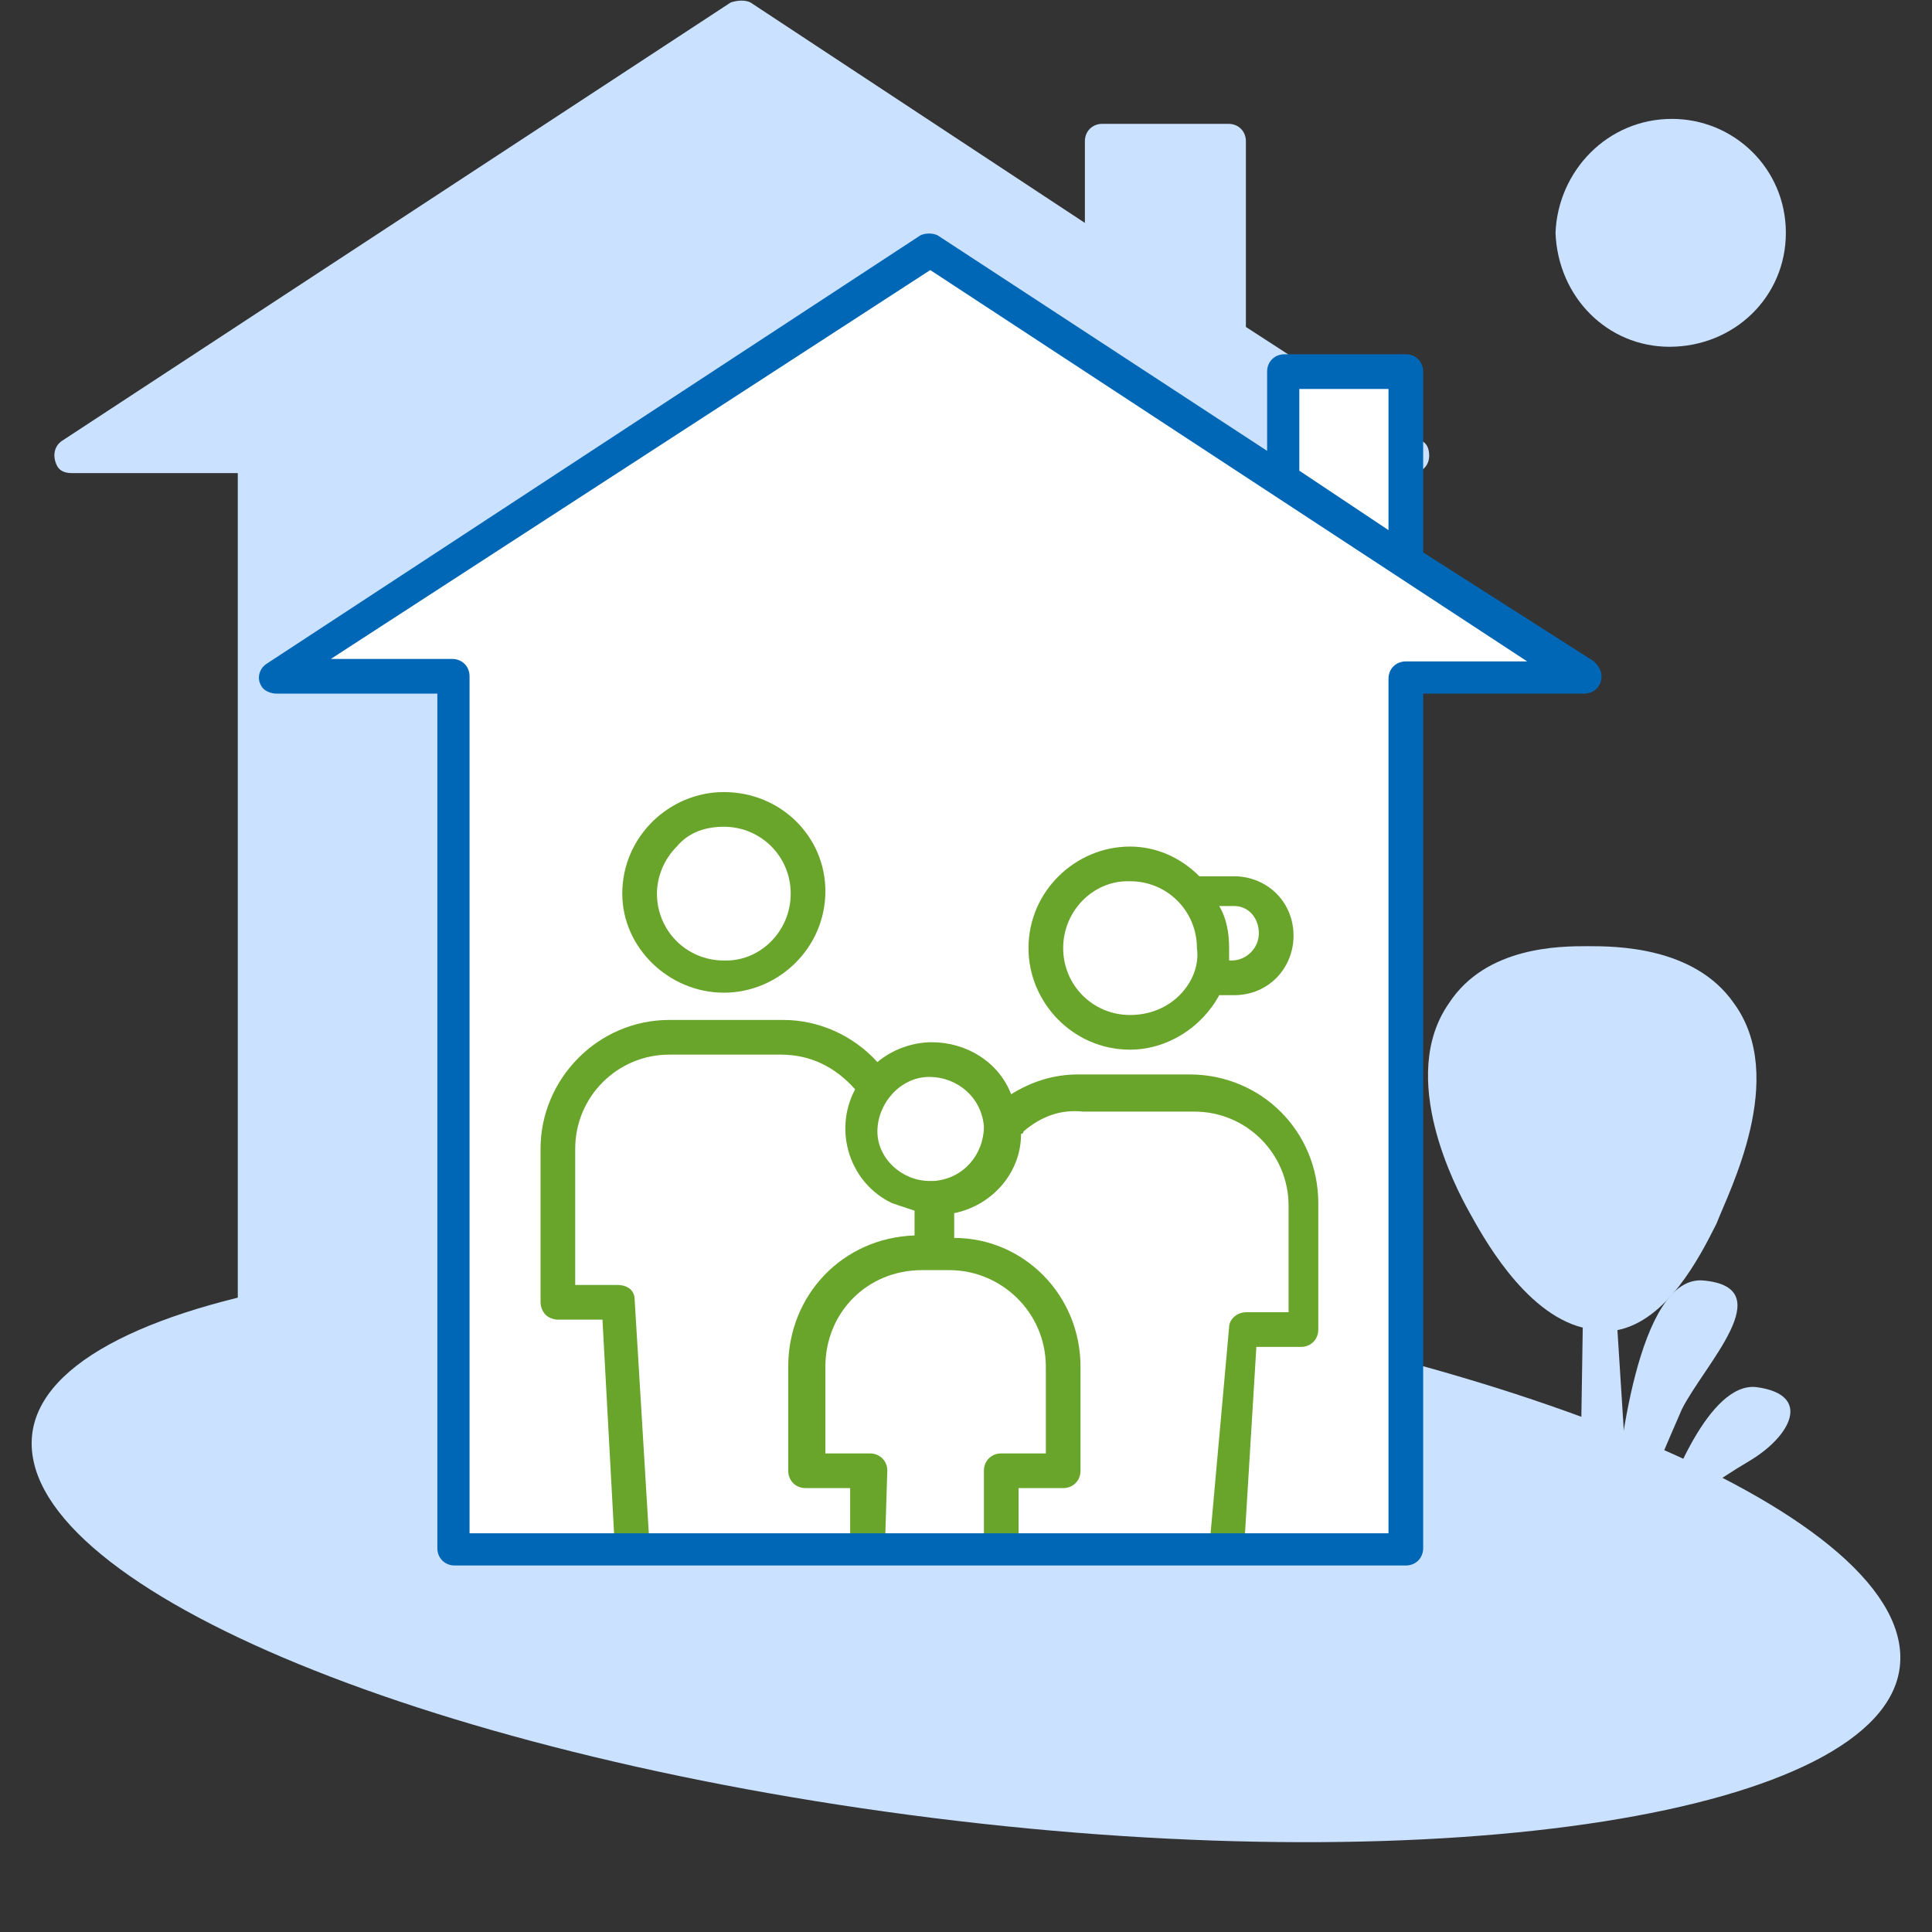
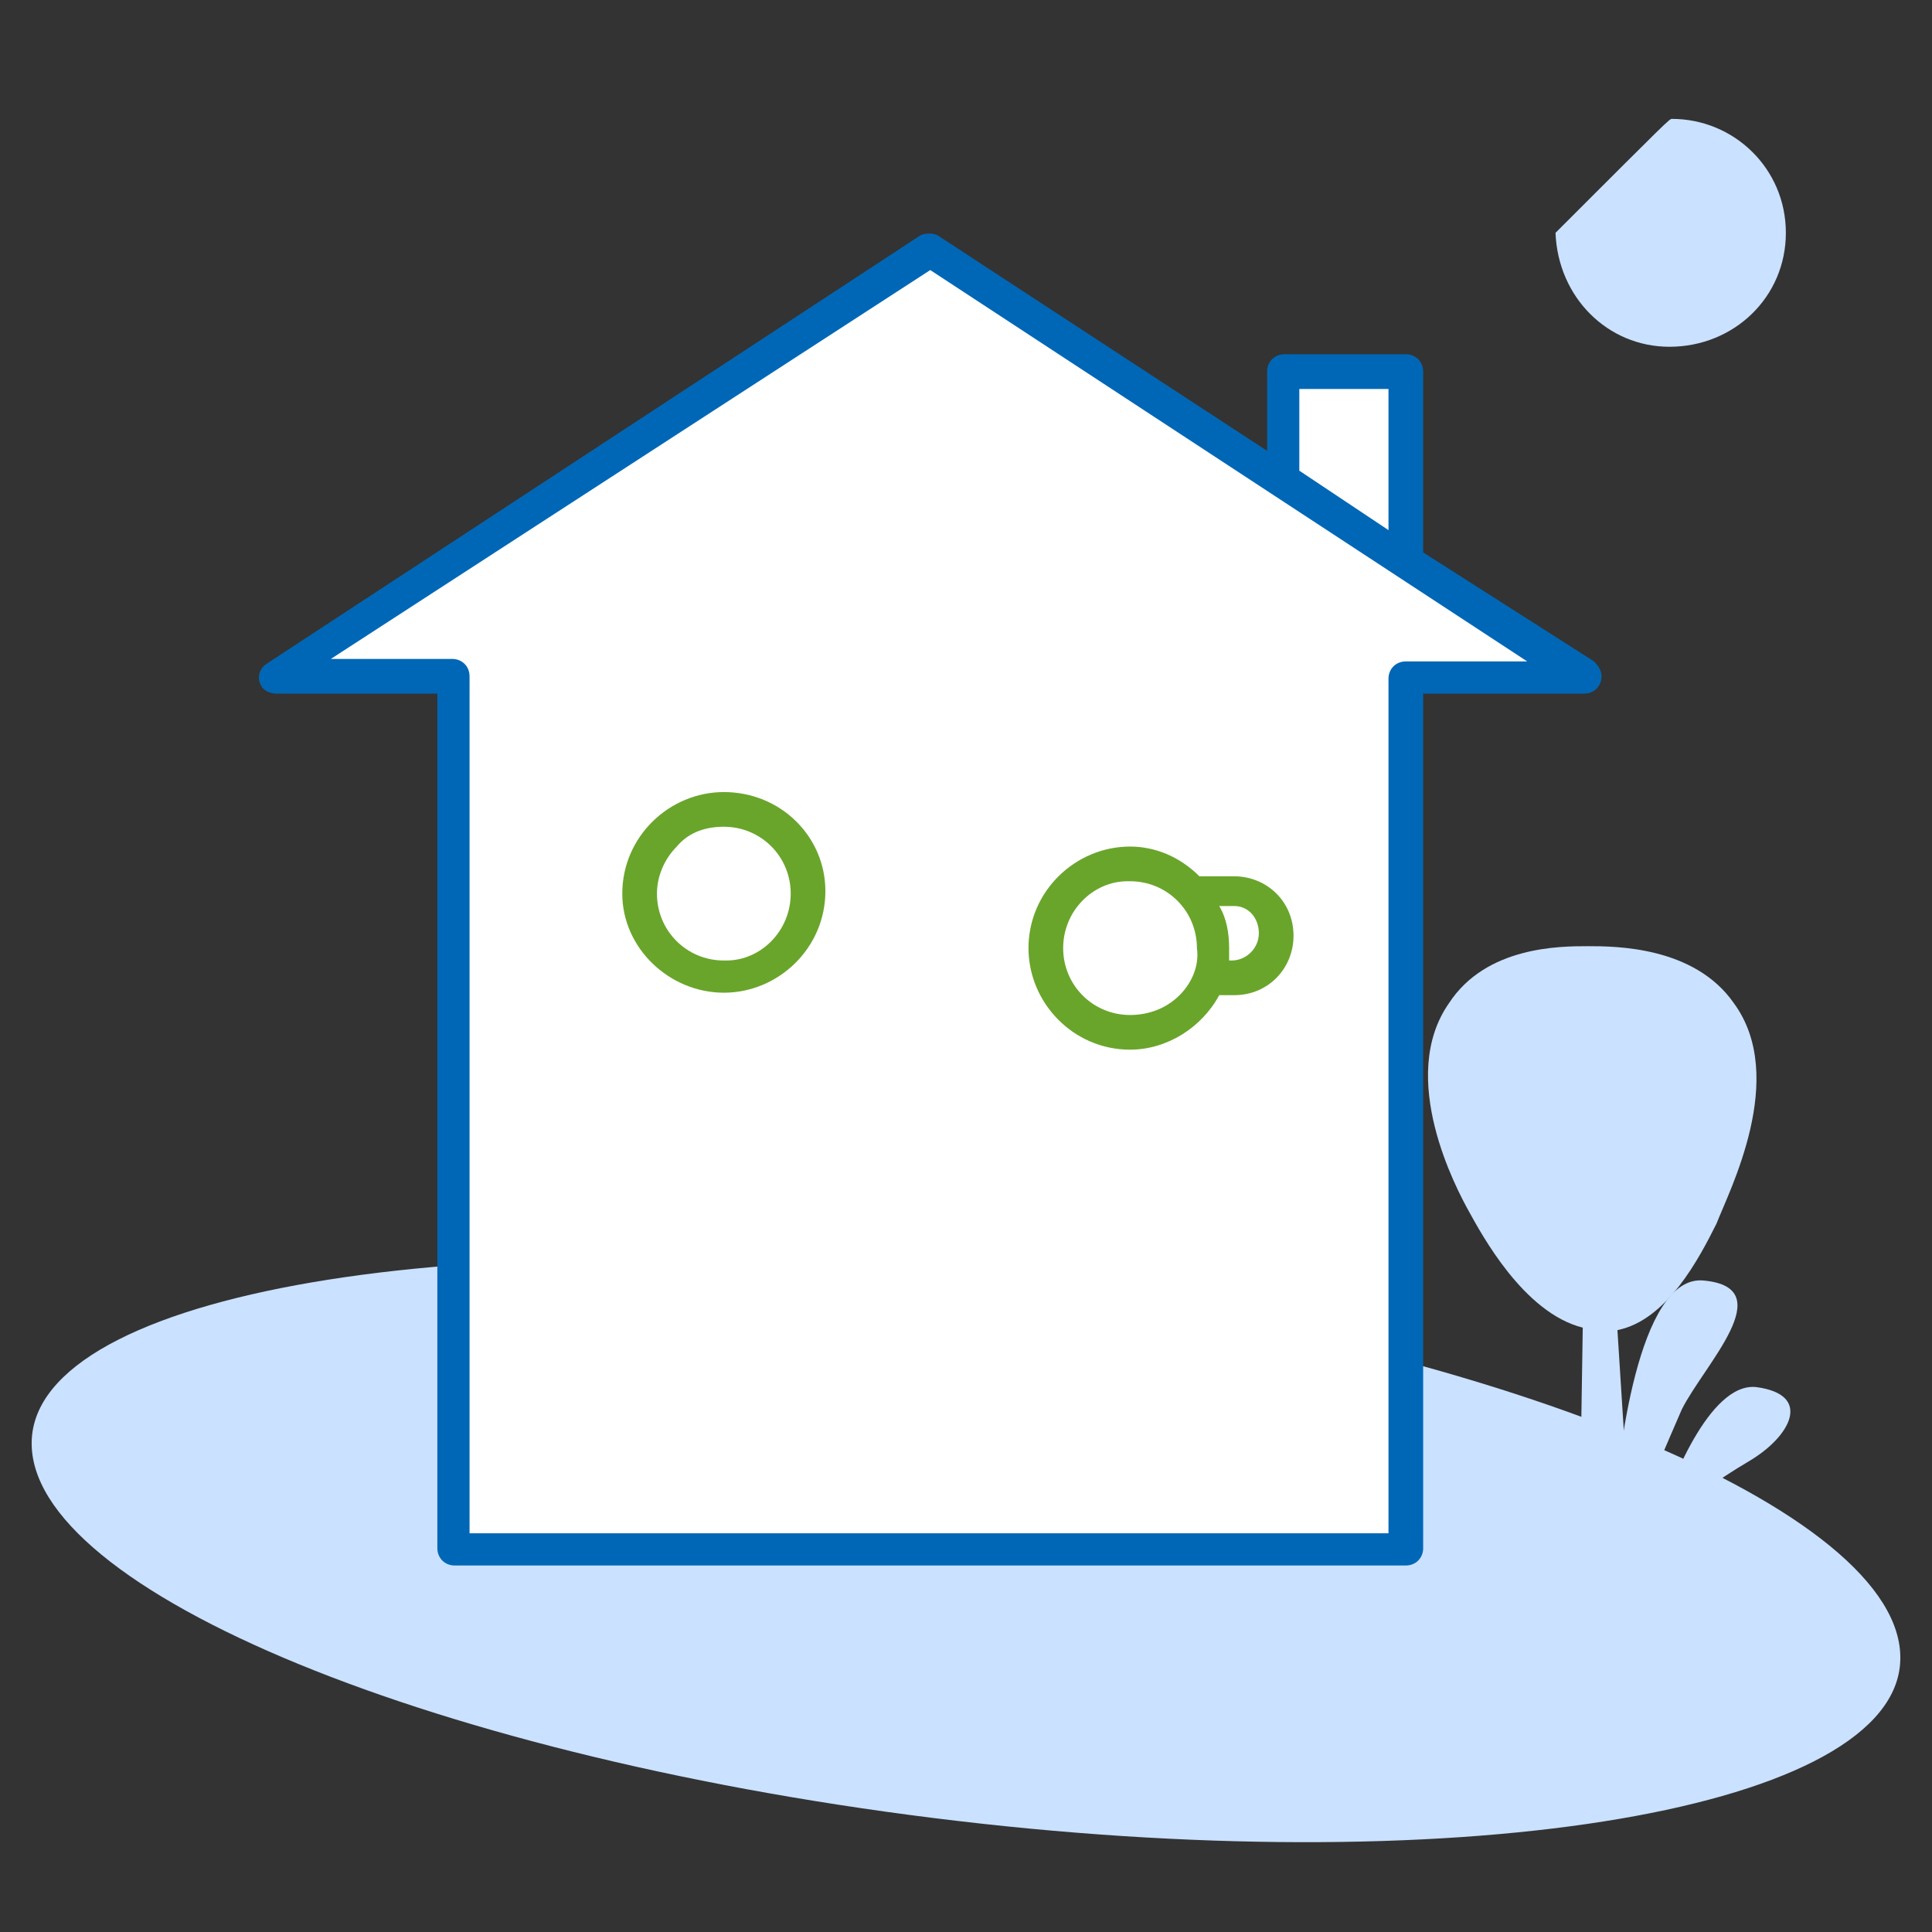
<svg xmlns="http://www.w3.org/2000/svg" version="1.1" id="Livello_1" x="0px" y="0px" viewBox="0 0 78 78" style="enable-background:new 0 0 78 78;" xml:space="preserve">
  <rect x="0" y="0" width="78" height="78" fill="#333333" stroke="none" />
  <style type="text/css">
	.st0{fill:#CAE1FF;}
	.st1{fill-rule:evenodd;clip-rule:evenodd;fill:#CAE1FF;}
	.st2{fill:#FFFFFF;}
	.st3{fill:#C8DAF2;}
	.st4{fill:#69A52B;}
	.st5{fill:#0067B6;}
</style>
-   <path class="st0" d="M57.4,17.8l-7.1-4.6V5.7C50.3,5.3,50,5,49.6,5h-5.1c-0.4,0-0.7,0.3-0.7,0.7V9L30.3,0.1c-0.2-0.1-0.5-0.1-0.8,0  L2.5,17.8c-0.3,0.2-0.4,0.6-0.2,1c0.1,0.2,0.3,0.3,0.6,0.3l0,0h6.7v35.4c0,0.4,0.3,0.7,0.7,0.7h39.4c0.4,0,0.7-0.3,0.7-0.7V19.1H57  c0.4,0,0.7-0.3,0.7-0.7C57.7,18.1,57.6,17.9,57.4,17.8z" />
  <path class="st0" d="M1.3,57.9c0.7-5.9,18.2-8.7,39-6.1c20.8,2.6,37.1,9.5,36.4,15.5c-0.7,5.9-18.2,8.7-39,6.1S0.6,63.9,1.3,57.9z" />
  <path class="st0" d="M72,62.1h-9.4c-0.5-0.4,0.3-1.4,1.2-1.5c0.5,0,1,0,1.4,0.2c0.1-1.7,0.9-9.4,3.6-9.1c3.1,0.3,0,3.4-0.9,5.2  c-0.6,1.4-1.2,2.7-1.7,4.2c0.3,0.1,0.5,0.1,0.8,0.2c0.4-1.3,2-5.5,3.9-5.3c2.3,0.3,1.4,2-0.3,3c-1.2,0.7-2.7,1.8-3.4,2.3  c0.6,0.1,1.2,0.2,1.8,0.1C70.2,61.3,71.2,61.5,72,62.1z" />
-   <path class="st1" d="M67.5,4.8c2.5,0,4.6,2,4.6,4.6S70,14,67.4,14c-2.5,0-4.5-2-4.6-4.6C62.9,6.9,64.9,4.8,67.5,4.8  C67.4,4.8,67.4,4.8,67.5,4.8z" />
+   <path class="st1" d="M67.5,4.8c2.5,0,4.6,2,4.6,4.6S70,14,67.4,14c-2.5,0-4.5-2-4.6-4.6C67.4,4.8,67.4,4.8,67.5,4.8z" />
  <path class="st0" d="M70,40.5c-1.6-2.3-4.8-2.3-5.9-2.3c-1.1,0-4.1,0-5.6,2.3c-2.1,3,0.3,7.5,0.8,8.4c0.5,0.9,2.2,4.1,4.6,4.7  l-0.1,6.4h1.9l-0.4-6.3c2-0.4,3.3-2.9,4-4.3C69.8,48.1,72.2,43.5,70,40.5z" />
  <g transform="translate(10.457 9.403)">
    <path class="st2" d="M4,15.6l10.7-7l9.7-6.1L27,0.8l2.2,1.8l11.7,7.2l0.3-0.7V7l0.4-1.4l2.5-0.1l2,0.1l0.6,1.6l-0.2,3.2   c0.1,0.5,0.2,1.1,0.2,1.6c0,0.3,0,0.6,0,0.9l0.6,1l1.7,0.9l4.2,2.5v0.8h-3.3l-3.3,0.3l0.1,4.9l0,10.5l-0.2,11.1L46,50.3l0.2,2.6   l-3.5,0.5L30.8,53l-12.5,0.2h-8.2l-2.4-0.3l0.1-11l0-18.6l0.1-3.3l-0.5-1.9l-1.4-0.5H2.9l-1.8,0.3l0.2-0.6l1.6-1.2L4,15.6z" />
    <path class="st3" d="M24.3,49.9L24.3,49.9h0.2l0,0H24.3z" />
    <g transform="translate(11.366 22.575)">
-       <path class="st4" d="M0.2,21.1c0.1,0.1,0.3,0.2,0.5,0.2h1.8L3,30.5l1.4-0.1l-0.6-9.9c0-0.4-0.3-0.6-0.7-0.6H1.4v-5.5    c0-2.1,1.7-3.8,3.8-3.8h4.5c1.2,0,2.2,0.5,3,1.4c-0.9,1.7-0.2,3.8,1.5,4.6c0.3,0.1,0.6,0.2,0.9,0.3v1c-2.9,0.1-5.1,2.4-5.1,5.3    v4.2c0,0.4,0.3,0.7,0.7,0.7h1.8l0,2.5l1.4,0l0.1-3.2c0-0.4-0.3-0.7-0.7-0.7c0,0,0,0,0,0h-1.8v-3.5c0-2.2,1.7-3.9,3.9-3.9h1.1    c2.1,0,3.9,1.7,3.9,3.9v3.5h-1.8c-0.4,0-0.7,0.3-0.7,0.7l0,3.3l1.4,0l0-2.6h1.8c0.4,0,0.7-0.3,0.7-0.7l0,0v-4.2    c0-2.9-2.3-5.2-5.1-5.2v-1c1.5-0.3,2.7-1.6,2.7-3.2c0,0,0.1,0,0.1-0.1c0.7-0.6,1.5-0.9,2.4-0.8h4.5c2.1,0,3.8,1.7,3.8,3.8V21h-1.7    c-0.4,0-0.7,0.3-0.7,0.6L27,30.5l1.4,0.1l0.5-8.2h1.8c0.4,0,0.7-0.3,0.7-0.7l0,0v-5.1c0-2.9-2.3-5.2-5.2-5.2h-4.5    c-1,0-1.9,0.3-2.7,0.8c-0.5-1.3-1.8-2.1-3.2-2.1l0,0c-0.8,0-1.6,0.3-2.2,0.8c-1-1.1-2.4-1.7-3.8-1.7H5.2C2.3,9.2,0,11.6,0,14.4    v6.2C0,20.8,0.1,21,0.2,21.1L0.2,21.1z M15.7,11.5L15.7,11.5c1.1,0,2.1,0.8,2.2,2c0,1.1-0.8,2.1-2,2.2c0,0-0.1,0-0.1,0h-0.1    c-1.1,0-2.1-0.9-2.1-2S14.5,11.5,15.7,11.5C15.7,11.5,15.7,11.5,15.7,11.5L15.7,11.5z" />
      <path class="st4" d="M7.4,8.1L7.4,8.1c2.2,0,4.1-1.8,4.1-4.1C11.5,1.8,9.7,0,7.4,0l0,0C5.2,0,3.3,1.8,3.3,4.1    C3.3,6.3,5.2,8.1,7.4,8.1z M5.5,2.2C6,1.6,6.7,1.4,7.4,1.4l0,0c1.5,0,2.7,1.2,2.7,2.7c0,1.5-1.2,2.7-2.6,2.7H7.4    c-1.5,0-2.7-1.2-2.7-2.7C4.7,3.4,5,2.7,5.5,2.2L5.5,2.2z" />
      <path class="st4" d="M23.8,2.2L23.8,2.2c-2.2,0-4.1,1.8-4.1,4.1c0,2.2,1.8,4.1,4.1,4.1l0,0c1.5,0,2.9-0.9,3.6-2.2H28    c1.4,0,2.4-1.1,2.4-2.4c0-1.4-1.1-2.4-2.4-2.4c0,0,0,0,0,0h-1.4C25.8,2.6,24.8,2.2,23.8,2.2z M25.8,8.2C25.3,8.7,24.6,9,23.8,9    l0,0c-1.5,0-2.7-1.2-2.7-2.7c0-1.5,1.2-2.7,2.6-2.7h0.1c1.5,0,2.7,1.2,2.7,2.7C26.6,7,26.3,7.7,25.8,8.2L25.8,8.2z M29,5.7    c0,0.6-0.5,1.1-1.1,1.1h-0.1c0-0.2,0-0.3,0-0.5c0-0.6-0.1-1.2-0.4-1.7H28C28.6,4.6,29,5.1,29,5.7L29,5.7z" />
    </g>
    <path class="st5" d="M0.7,18.6h6.5v34.5c0,0.4,0.3,0.7,0.7,0.7l0,0h38.4c0.4,0,0.7-0.3,0.7-0.7c0,0,0,0,0,0V18.6h6.5   c0.4,0,0.7-0.3,0.7-0.7c0-0.2-0.1-0.4-0.3-0.6L47,12.9V5.6c0-0.4-0.3-0.7-0.7-0.7l0,0h-4.9c-0.4,0-0.7,0.3-0.7,0.7l0,0l0,0v3.2   L27.4,0.1c-0.2-0.1-0.5-0.1-0.7,0L0.3,17.4C0,17.6-0.1,18,0.1,18.3C0.2,18.5,0.5,18.6,0.7,18.6L0.7,18.6z M42,6.3h3.6V12L42,9.6   V6.3z M27.1,1.5l24.1,15.8h-4.9c-0.4,0-0.7,0.3-0.7,0.7l0,0v34.5H8.5V17.9c0-0.4-0.3-0.7-0.7-0.7H2.9L27.1,1.5z" />
  </g>
</svg>